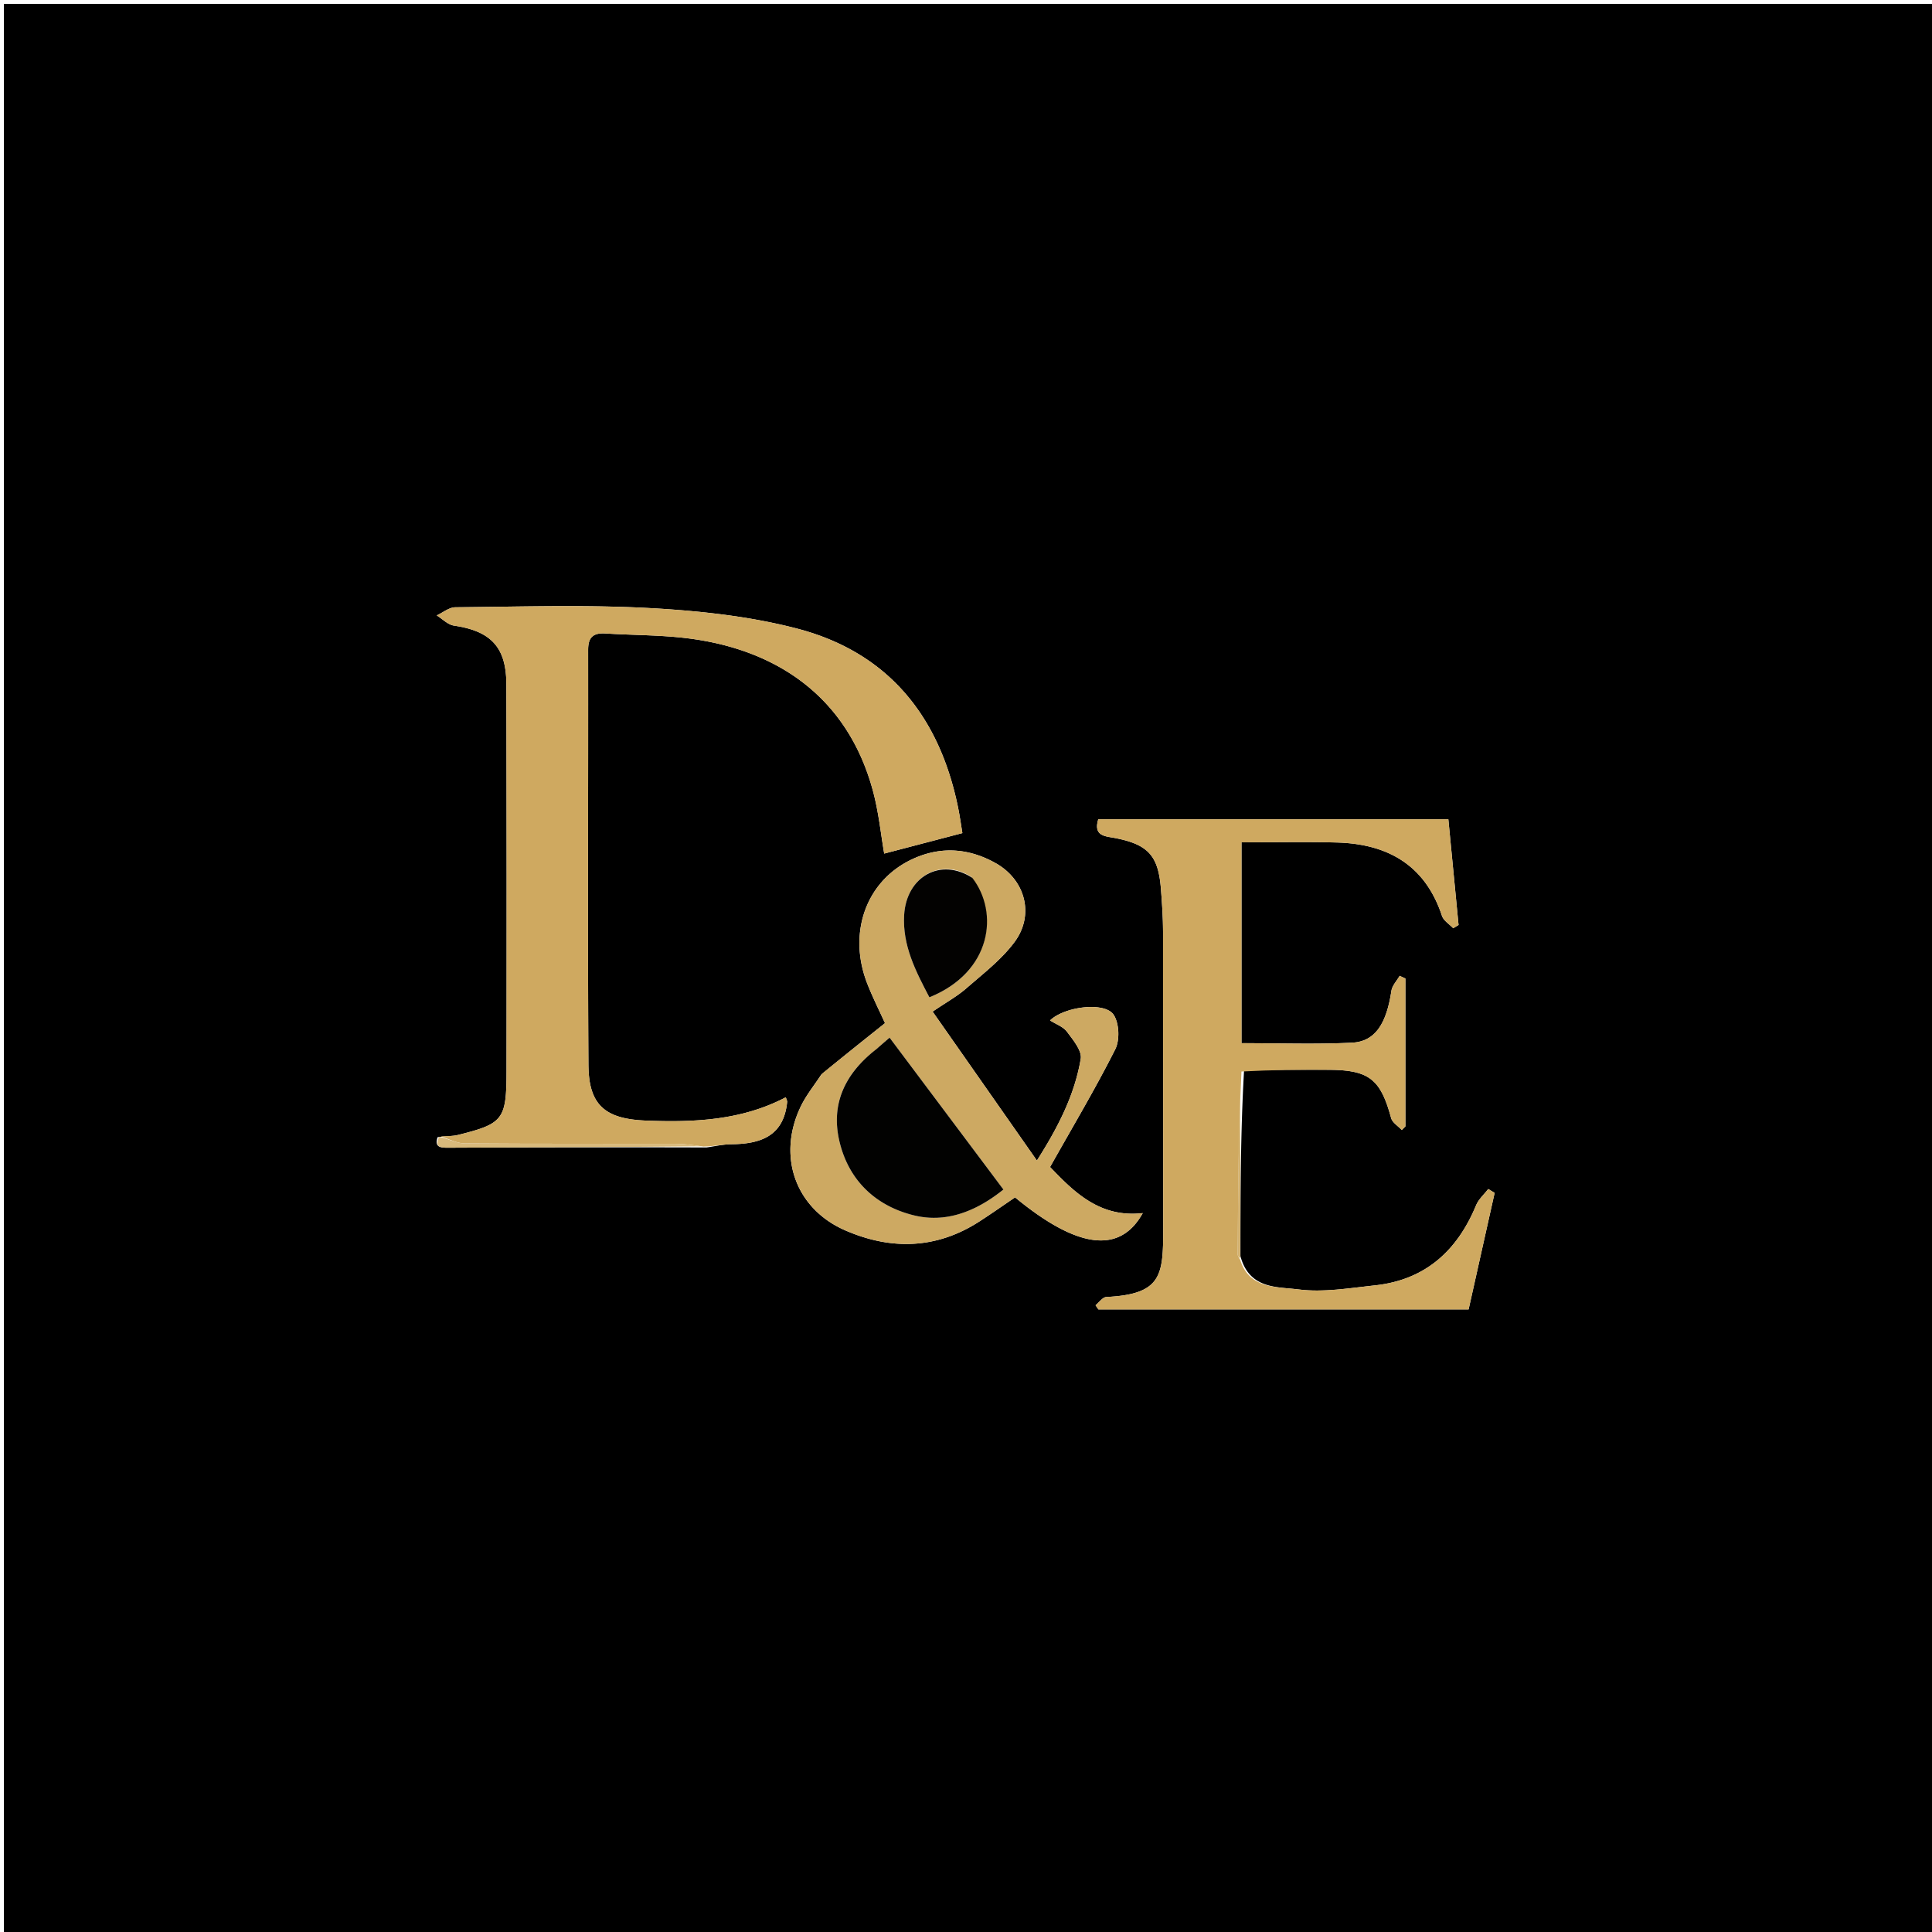
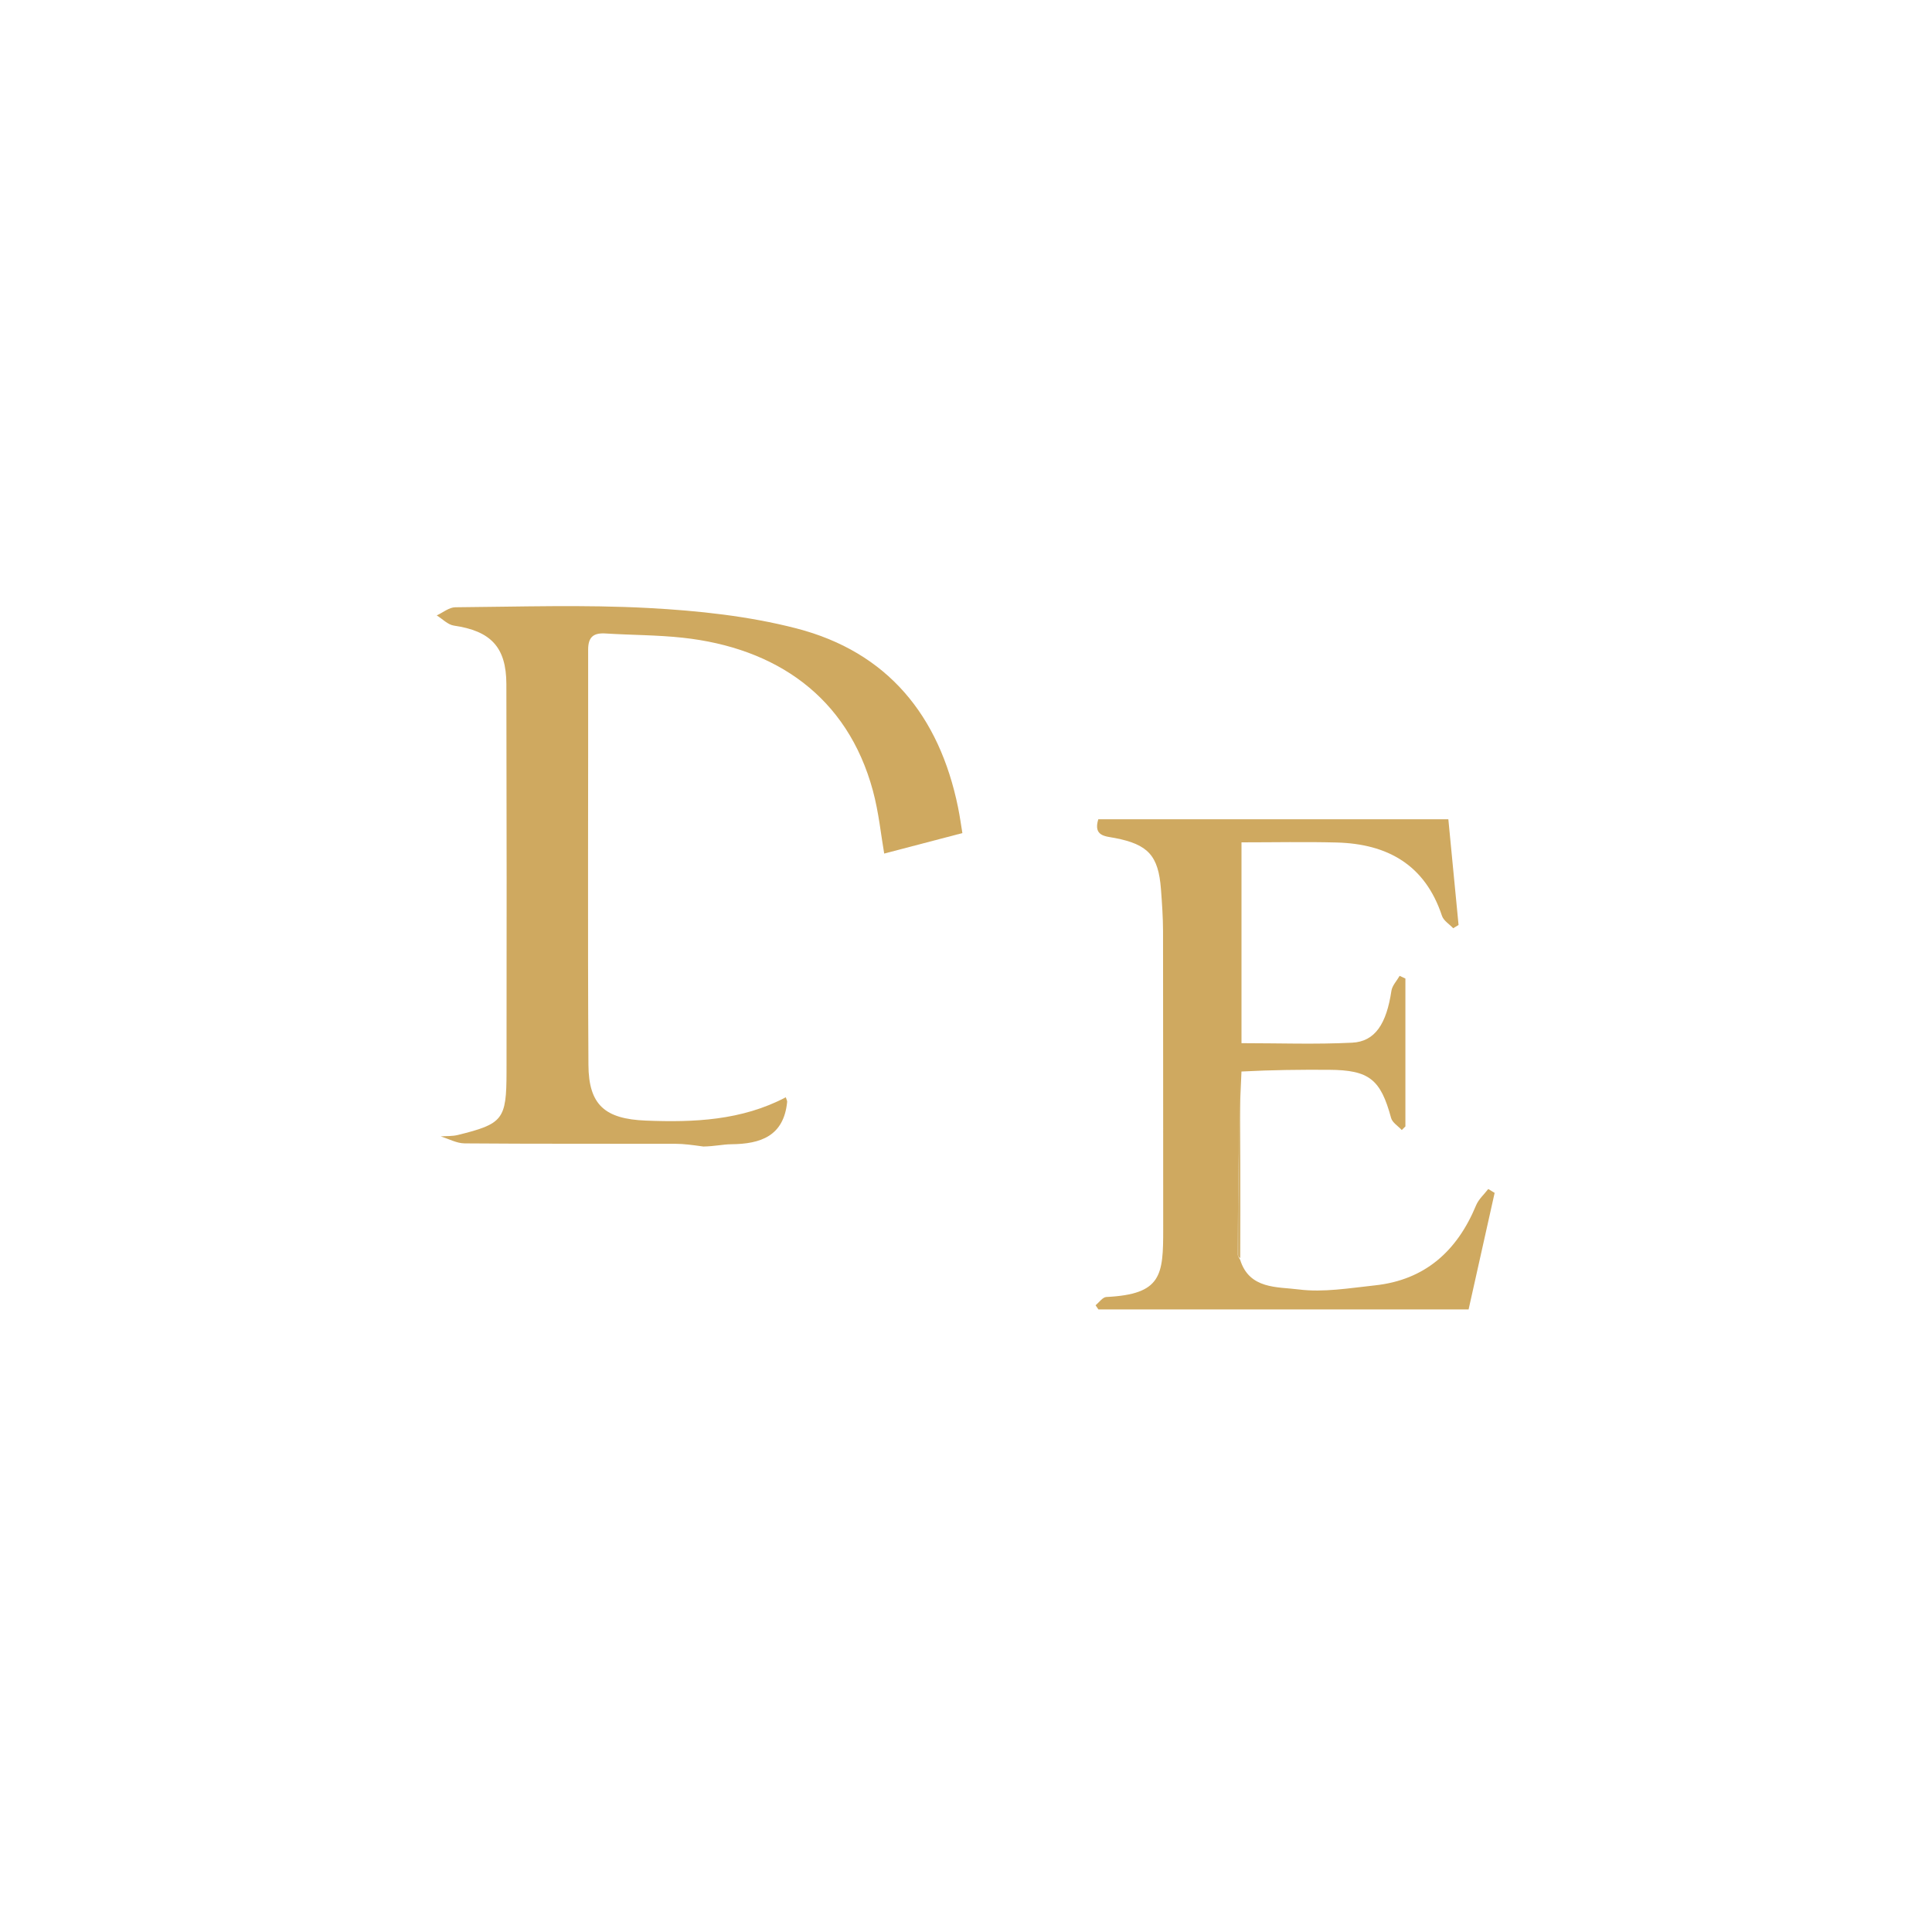
<svg xmlns="http://www.w3.org/2000/svg" data-bbox="1 1 500 500" viewBox="0 0 500 500" data-type="color">
  <g>
-     <path d="M220 501H1V1h500v500zm101.97-224.104c7.33-.015 14.66-.076 21.989-.033 10.402.061 13.34 2.464 16.057 12.473.325 1.198 1.813 2.082 2.761 3.11l.938-.928v-38.28l-1.488-.69c-.735 1.288-1.926 2.508-2.131 3.876-1.278 8.507-4.196 13.124-10.156 13.42-9.432.47-18.905.125-28.643.125V218c8.375 0 16.504-.173 24.622.039 13.167.344 22.898 5.784 27.26 18.976.414 1.254 1.913 2.15 2.909 3.212l1.384-.84-2.643-27.364h-90.593c-1.362 4.441 1.902 4.386 4.33 4.858 8.546 1.66 11.225 4.535 11.886 13.207.278 3.65.534 7.312.541 10.968.05 25.655.014 51.31.042 76.965.013 12.047-.375 16.934-14.72 17.64-.961.047-1.858 1.394-2.785 2.137l.733 1.076h95.81l6.737-30.157-1.655-1c-1.066 1.396-2.491 2.643-3.142 4.212-4.9 11.822-13.199 19.341-26.217 20.73-6.563.7-13.301 1.866-19.734 1.044-5.494-.702-12.747-.005-15.036-8.623.007-16.022.013-32.045.944-48.183M113.246 294.31c-.8 2.444.514 2.729 2.534 2.72a8928 8928 0 0 1 67.045-.065c2.139-.293 4.275-.818 6.415-.835 7.607-.064 13.6-2.1 14.474-10.967.027-.275-.161-.571-.35-1.187-11.418 6.003-23.75 6.532-36.229 6.033-10.578-.422-14.788-4.048-14.85-14.42-.215-35.81-.028-71.622-.075-107.433-.004-3.334 1.402-4.408 4.53-4.21 6.642.42 13.329.378 19.935 1.095 24.104 2.618 42.635 15.215 49.233 39.6 1.52 5.622 2.09 11.5 2.923 16.264l20.232-5.3c-.307-1.837-.637-4.28-1.13-6.688-4.843-23.67-18.204-40.192-41.861-46.297-12.402-3.2-25.447-4.582-38.282-5.268-16.61-.888-33.302-.322-49.957-.19-1.607.012-3.204 1.373-4.806 2.107 1.478.911 2.87 2.407 4.447 2.637 9.517 1.388 13.55 5.553 13.574 15.12.083 33.48.087 66.96.041 100.44-.017 12.3-.928 13.38-12.597 16.267-1.424.352-2.96.255-5.246.577m99.303-16.22c-1.802 2.771-3.938 5.383-5.35 8.34-6.137 12.863-1.318 26.425 11.613 32.018 11.802 5.105 23.506 4.844 34.603-2.301 3.167-2.04 6.247-4.214 9.279-6.266 16.129 13.296 27.129 14.745 33.048 4.071-11.079 1.278-17.764-5.432-23.987-11.93 5.888-10.473 11.748-20.289 16.876-30.473 1.207-2.398 1.023-6.764-.436-8.943-2.281-3.409-12.694-2.147-16.443 1.48 1.532.979 3.408 1.618 4.38 2.927 1.578 2.121 3.92 4.913 3.563 7.018-1.549 9.115-5.62 17.328-11.344 26.32l-26.989-38.55c3.567-2.43 6.369-3.966 8.72-6.019 4.347-3.796 9.08-7.41 12.472-11.977 5.233-7.044 2.813-16.1-4.871-20.42-7.022-3.947-14.429-4.453-21.815-.923-11.779 5.63-16.537 19.058-11.4 32.15 1.419 3.619 3.182 7.103 4.574 10.179-5.671 4.52-10.844 8.64-16.493 13.3" fill="#000000" data-color="1" />
    <path d="M114.05 294.098c1.483-.11 3.018-.014 4.442-.366 11.67-2.887 12.58-3.967 12.597-16.266.046-33.48.042-66.96-.041-100.44-.024-9.568-4.057-13.733-13.574-15.12-1.577-.23-2.97-1.727-4.447-2.638 1.602-.734 3.199-2.095 4.806-2.107 16.655-.132 33.347-.698 49.957.19 12.835.686 25.88 2.068 38.282 5.268 23.657 6.105 37.018 22.627 41.862 46.297.492 2.409.822 4.851 1.129 6.687l-20.232 5.3c-.833-4.763-1.403-10.641-2.923-16.262-6.598-24.386-25.13-36.983-49.233-39.6-6.606-.718-13.293-.676-19.935-1.096-3.128-.198-4.534.876-4.53 4.21.047 35.811-.14 71.624.075 107.434.062 10.37 4.272 13.997 14.85 14.42 12.479.498 24.811-.03 36.229-6.034.189.616.377.912.35 1.187-.873 8.867-6.867 10.903-14.474 10.967-2.14.017-4.276.542-7.206.59-2.924-.405-5.057-.697-7.19-.702-18.2-.038-36.401.036-54.6-.11-2.07-.016-4.13-1.178-6.195-1.809" fill="#CFA960" data-color="2" />
    <path d="M320.947 326.015c2.368 7.682 9.621 6.985 15.115 7.687 6.433.822 13.17-.343 19.734-1.044 13.018-1.389 21.316-8.908 26.217-20.73.65-1.569 2.076-2.816 3.142-4.212l1.655 1-6.737 30.157h-95.81l-.733-1.076c.927-.743 1.824-2.09 2.785-2.137 14.345-.706 14.733-5.593 14.72-17.64-.028-25.655.008-51.31-.042-76.965-.007-3.656-.263-7.319-.541-10.968-.661-8.672-3.34-11.548-11.886-13.207-2.428-.472-5.692-.417-4.33-4.858h90.593l2.643 27.364-1.384.84c-.996-1.062-2.495-1.958-2.91-3.212-4.361-13.192-14.092-18.632-27.259-18.976-8.118-.212-16.247-.04-24.622-.04v51.971c9.738 0 19.21.345 28.643-.125 5.96-.296 8.878-4.913 10.156-13.42.205-1.368 1.396-2.588 2.13-3.877l1.489.692v38.28l-.938.928c-.948-1.03-2.436-1.913-2.761-3.111-2.717-10.01-5.655-12.412-16.057-12.473-7.33-.043-14.66.018-22.667.443-.78 16.064-.888 31.718-.958 47.372-.002.445.4.891.613 1.337" fill="#CFA960" data-color="2" />
-     <path d="M212.787 277.82c5.411-4.39 10.584-8.51 16.255-13.03-1.392-3.076-3.155-6.56-4.575-10.179-5.136-13.092-.378-26.52 11.4-32.15 7.387-3.53 14.794-3.024 21.816.924 7.684 4.32 10.104 13.375 4.871 20.419-3.392 4.566-8.125 8.181-12.472 11.977-2.351 2.053-5.153 3.59-8.72 6.02l26.989 38.549c5.725-8.992 9.795-17.205 11.344-26.32.357-2.105-1.985-4.897-3.562-7.018-.973-1.31-2.85-1.948-4.381-2.927 3.75-3.627 14.162-4.889 16.443-1.48 1.46 2.179 1.643 6.545.436 8.943-5.128 10.184-10.988 20-16.876 30.473 6.223 6.498 12.908 13.208 23.987 11.93-5.919 10.674-16.92 9.225-33.048-4.07-3.032 2.051-6.112 4.226-9.28 6.265-11.096 7.145-22.8 7.406-34.602 2.3-12.931-5.592-17.75-19.154-11.613-32.016 1.412-2.958 3.548-5.57 5.588-8.61m13.69-5.976c-7.787 5.982-11.505 13.815-9.242 23.492 2.396 10.244 9.532 16.865 19.446 19.235 8.775 2.097 16.613-1.589 23.004-6.723-10-13.342-19.66-26.228-29.46-39.3-.989.85-2.109 1.812-3.748 3.296m24.88-44.916c-7.902-5.086-16.771-.105-17.366 9.86-.473 7.927 3.027 14.624 6.532 21.314 16.224-6.535 18.019-21.976 10.834-31.174" fill="#CDA962" data-color="3" />
-     <path d="M113.648 294.203c2.466.526 4.526 1.688 6.596 1.705 18.199.145 36.4.07 54.6.11 2.133.004 4.266.296 6.767.638-21.7.237-43.765.276-65.831.373-2.02.009-3.333-.276-2.132-2.826" fill="#D9BA7C" data-color="4" />
    <path d="M320.987 325.547c-.254.022-.655-.424-.653-.87.07-15.653.178-31.307.495-47.313.21 15.67.204 31.693.158 48.183" fill="#D3B271" data-color="5" />
-     <path d="M226.736 271.583a277 277 0 0 1 3.49-3.035l29.46 39.3c-6.392 5.134-14.23 8.82-23.005 6.723-9.914-2.37-17.05-8.99-19.446-19.235-2.263-9.677 1.455-17.51 9.501-23.753" fill="#020201" data-color="6" />
-     <path d="M251.645 227.199c6.897 8.927 5.102 24.368-11.122 30.903-3.505-6.69-7.005-13.387-6.532-21.314.595-9.965 9.464-14.946 17.654-9.59" fill="#030201" data-color="7" />
  </g>
</svg>